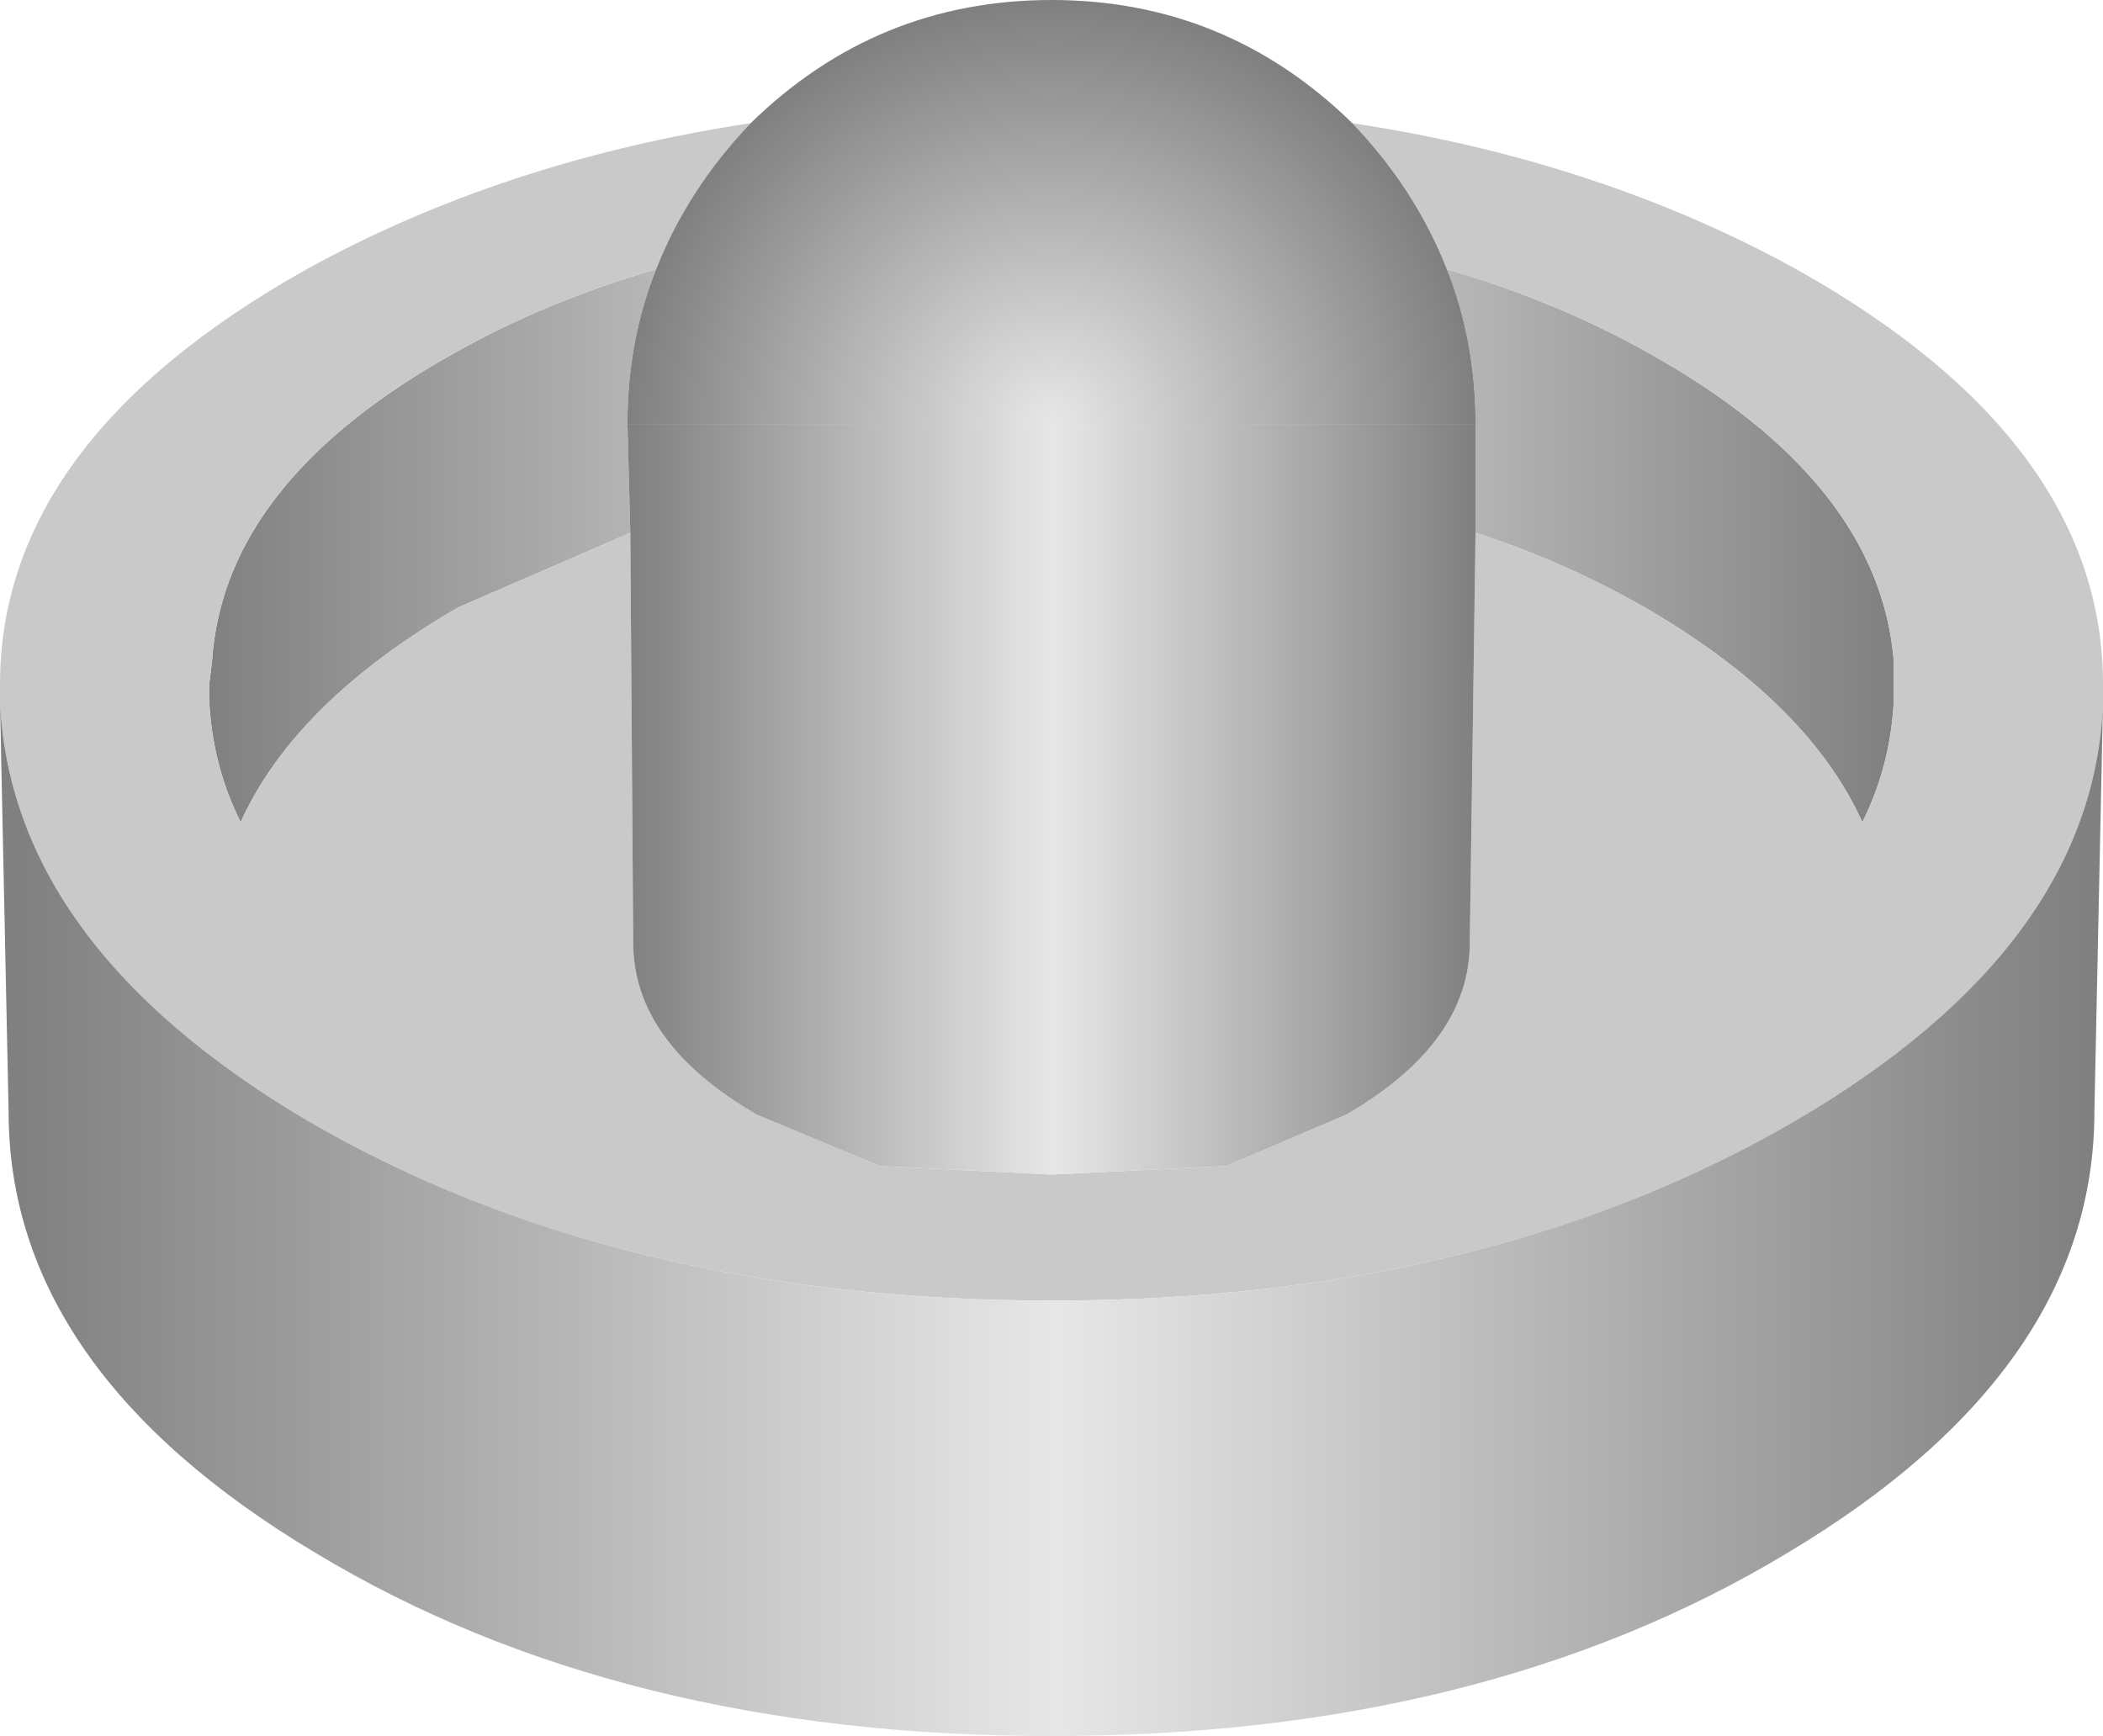
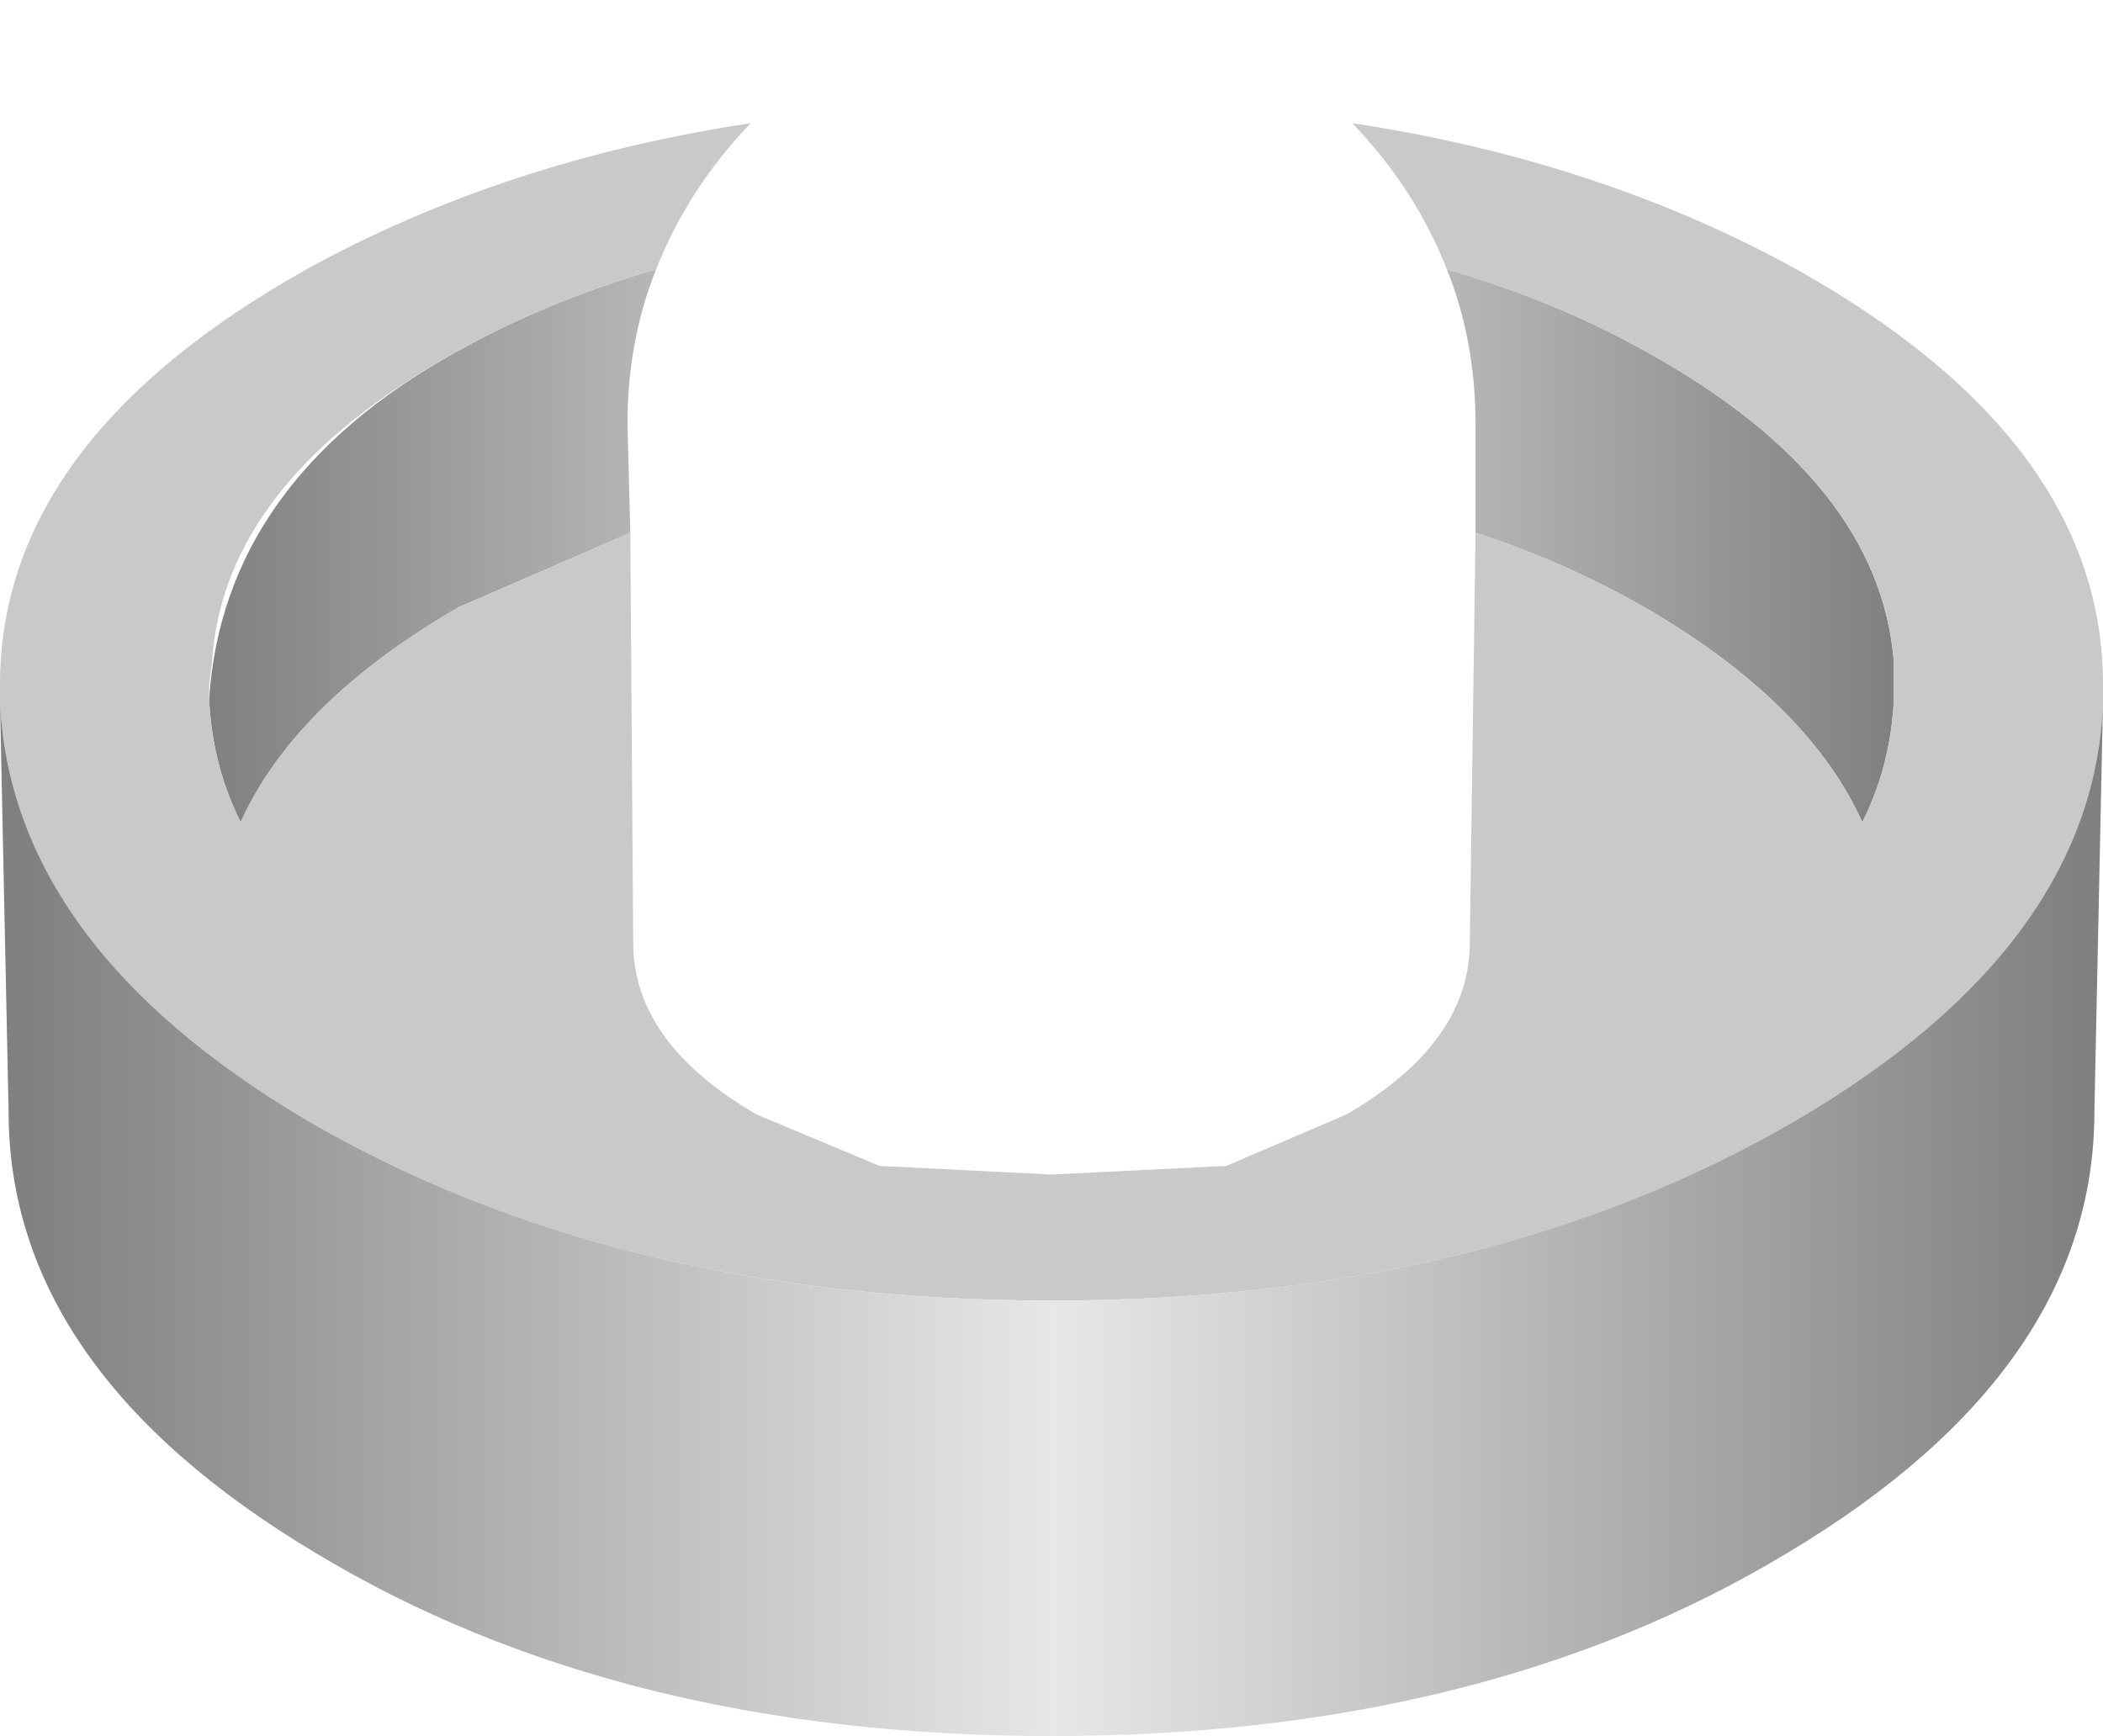
<svg xmlns="http://www.w3.org/2000/svg" height="30.3px" width="36.7px">
  <g transform="matrix(1.0, 0.0, 0.0, 1.0, 18.35, 19.4)">
-     <path d="M-6.9 -14.7 Q-7.4 -13.45 -7.4 -12.0 L-7.35 -10.1 -10.35 -8.8 Q-13.2 -7.15 -14.15 -5.05 -14.65 -6.05 -14.7 -7.2 L-14.7 -7.45 -14.65 -7.85 Q-14.45 -11.0 -10.4 -13.25 -8.8 -14.15 -6.9 -14.7 M7.4 -12.0 Q7.4 -13.45 6.9 -14.7 8.8 -14.15 10.4 -13.25 14.45 -11.0 14.7 -7.85 L14.7 -7.2 Q14.65 -6.05 14.15 -5.05 13.2 -7.15 10.35 -8.8 8.95 -9.6 7.4 -10.1 L7.4 -12.0" fill="url(#gradient0)" fill-rule="evenodd" stroke="none" />
+     <path d="M-6.9 -14.7 Q-7.4 -13.45 -7.4 -12.0 L-7.35 -10.1 -10.35 -8.8 Q-13.2 -7.15 -14.15 -5.05 -14.65 -6.05 -14.7 -7.2 Q-14.45 -11.0 -10.4 -13.25 -8.8 -14.15 -6.9 -14.7 M7.4 -12.0 Q7.4 -13.45 6.9 -14.7 8.8 -14.15 10.4 -13.25 14.45 -11.0 14.7 -7.85 L14.7 -7.2 Q14.65 -6.05 14.15 -5.05 13.2 -7.15 10.35 -8.8 8.95 -9.6 7.4 -10.1 L7.4 -12.0" fill="url(#gradient0)" fill-rule="evenodd" stroke="none" />
    <path d="M-5.25 -17.25 Q-6.35 -16.1 -6.9 -14.7 -8.8 -14.15 -10.4 -13.25 -14.45 -11.0 -14.65 -7.85 L-14.7 -7.45 -14.7 -7.2 Q-14.65 -6.05 -14.15 -5.05 -13.2 -7.15 -10.35 -8.8 L-7.35 -10.1 -7.3 -2.95 Q-7.3 -1.2 -5.15 0.05 L-3.0 0.95 0.0 1.1 3.05 0.95 5.15 0.05 Q7.3 -1.2 7.3 -2.95 L7.4 -10.1 Q8.95 -9.6 10.35 -8.8 13.2 -7.15 14.15 -5.05 14.65 -6.05 14.7 -7.2 L14.7 -7.85 Q14.45 -11.0 10.4 -13.25 8.8 -14.15 6.9 -14.7 6.35 -16.1 5.25 -17.25 9.55 -16.6 13.0 -14.7 18.35 -11.7 18.35 -7.45 L18.35 -7.15 Q18.2 -2.9 13.0 0.15 7.6 3.3 0.0 3.3 -7.6 3.3 -13.0 0.15 -18.15 -2.9 -18.35 -7.15 L-18.35 -7.45 Q-18.35 -11.7 -13.0 -14.7 -9.55 -16.6 -5.25 -17.25" fill="#c9c9c9" fill-rule="evenodd" stroke="none" />
-     <path d="M-7.4 -12.0 L7.4 -12.0 7.4 -10.1 7.3 -2.95 Q7.3 -1.2 5.15 0.05 L3.05 0.95 0.0 1.1 -3.0 0.95 -5.15 0.05 Q-7.3 -1.2 -7.3 -2.95 L-7.35 -10.1 -7.4 -12.0" fill="url(#gradient1)" fill-rule="evenodd" stroke="none" />
-     <path d="M-5.25 -17.25 Q-3.05 -19.4 0.0 -19.4 3.05 -19.4 5.25 -17.25 6.35 -16.1 6.9 -14.7 7.4 -13.45 7.4 -12.0 L-7.4 -12.0 Q-7.4 -13.45 -6.9 -14.7 -6.35 -16.1 -5.25 -17.25" fill="url(#gradient2)" fill-rule="evenodd" stroke="none" />
    <path d="M18.35 -7.15 L18.2 0.0 Q18.2 4.5 12.85 7.7 7.55 10.9 0.0 10.9 -7.55 10.9 -12.85 7.7 -18.2 4.5 -18.2 0.0 L-18.35 -7.15 Q-18.15 -2.9 -13.0 0.15 -7.6 3.3 0.0 3.3 7.6 3.3 13.0 0.15 18.2 -2.9 18.35 -7.15" fill="url(#gradient3)" fill-rule="evenodd" stroke="none" />
  </g>
  <defs>
    <linearGradient gradientTransform="matrix(-0.018, 0.0, 0.0, -0.018, 0.0, -5.3)" gradientUnits="userSpaceOnUse" id="gradient0" spreadMethod="pad" x1="-819.2" x2="819.2">
      <stop offset="0.0" stop-color="#808080" />
      <stop offset="0.498" stop-color="#e7e7e7" />
      <stop offset="1.0" stop-color="#808080" />
    </linearGradient>
    <linearGradient gradientTransform="matrix(-0.009, 0.0, 0.0, -0.009, 0.0, -5.3)" gradientUnits="userSpaceOnUse" id="gradient1" spreadMethod="pad" x1="-819.2" x2="819.2">
      <stop offset="0.0" stop-color="#808080" />
      <stop offset="0.498" stop-color="#e7e7e7" />
      <stop offset="1.0" stop-color="#808080" />
    </linearGradient>
    <radialGradient cx="0" cy="0" gradientTransform="matrix(-0.009, 0.0, 0.0, -0.009, 0.0, -12.0)" gradientUnits="userSpaceOnUse" id="gradient2" r="819.2" spreadMethod="pad">
      <stop offset="0.0" stop-color="#e7e7e7" />
      <stop offset="1.0" stop-color="#808080" />
    </radialGradient>
    <linearGradient gradientTransform="matrix(-0.022, 0.0, 0.0, -0.022, 0.0, -5.3)" gradientUnits="userSpaceOnUse" id="gradient3" spreadMethod="pad" x1="-819.2" x2="819.2">
      <stop offset="0.0" stop-color="#808080" />
      <stop offset="0.498" stop-color="#e7e7e7" />
      <stop offset="1.0" stop-color="#808080" />
    </linearGradient>
  </defs>
</svg>